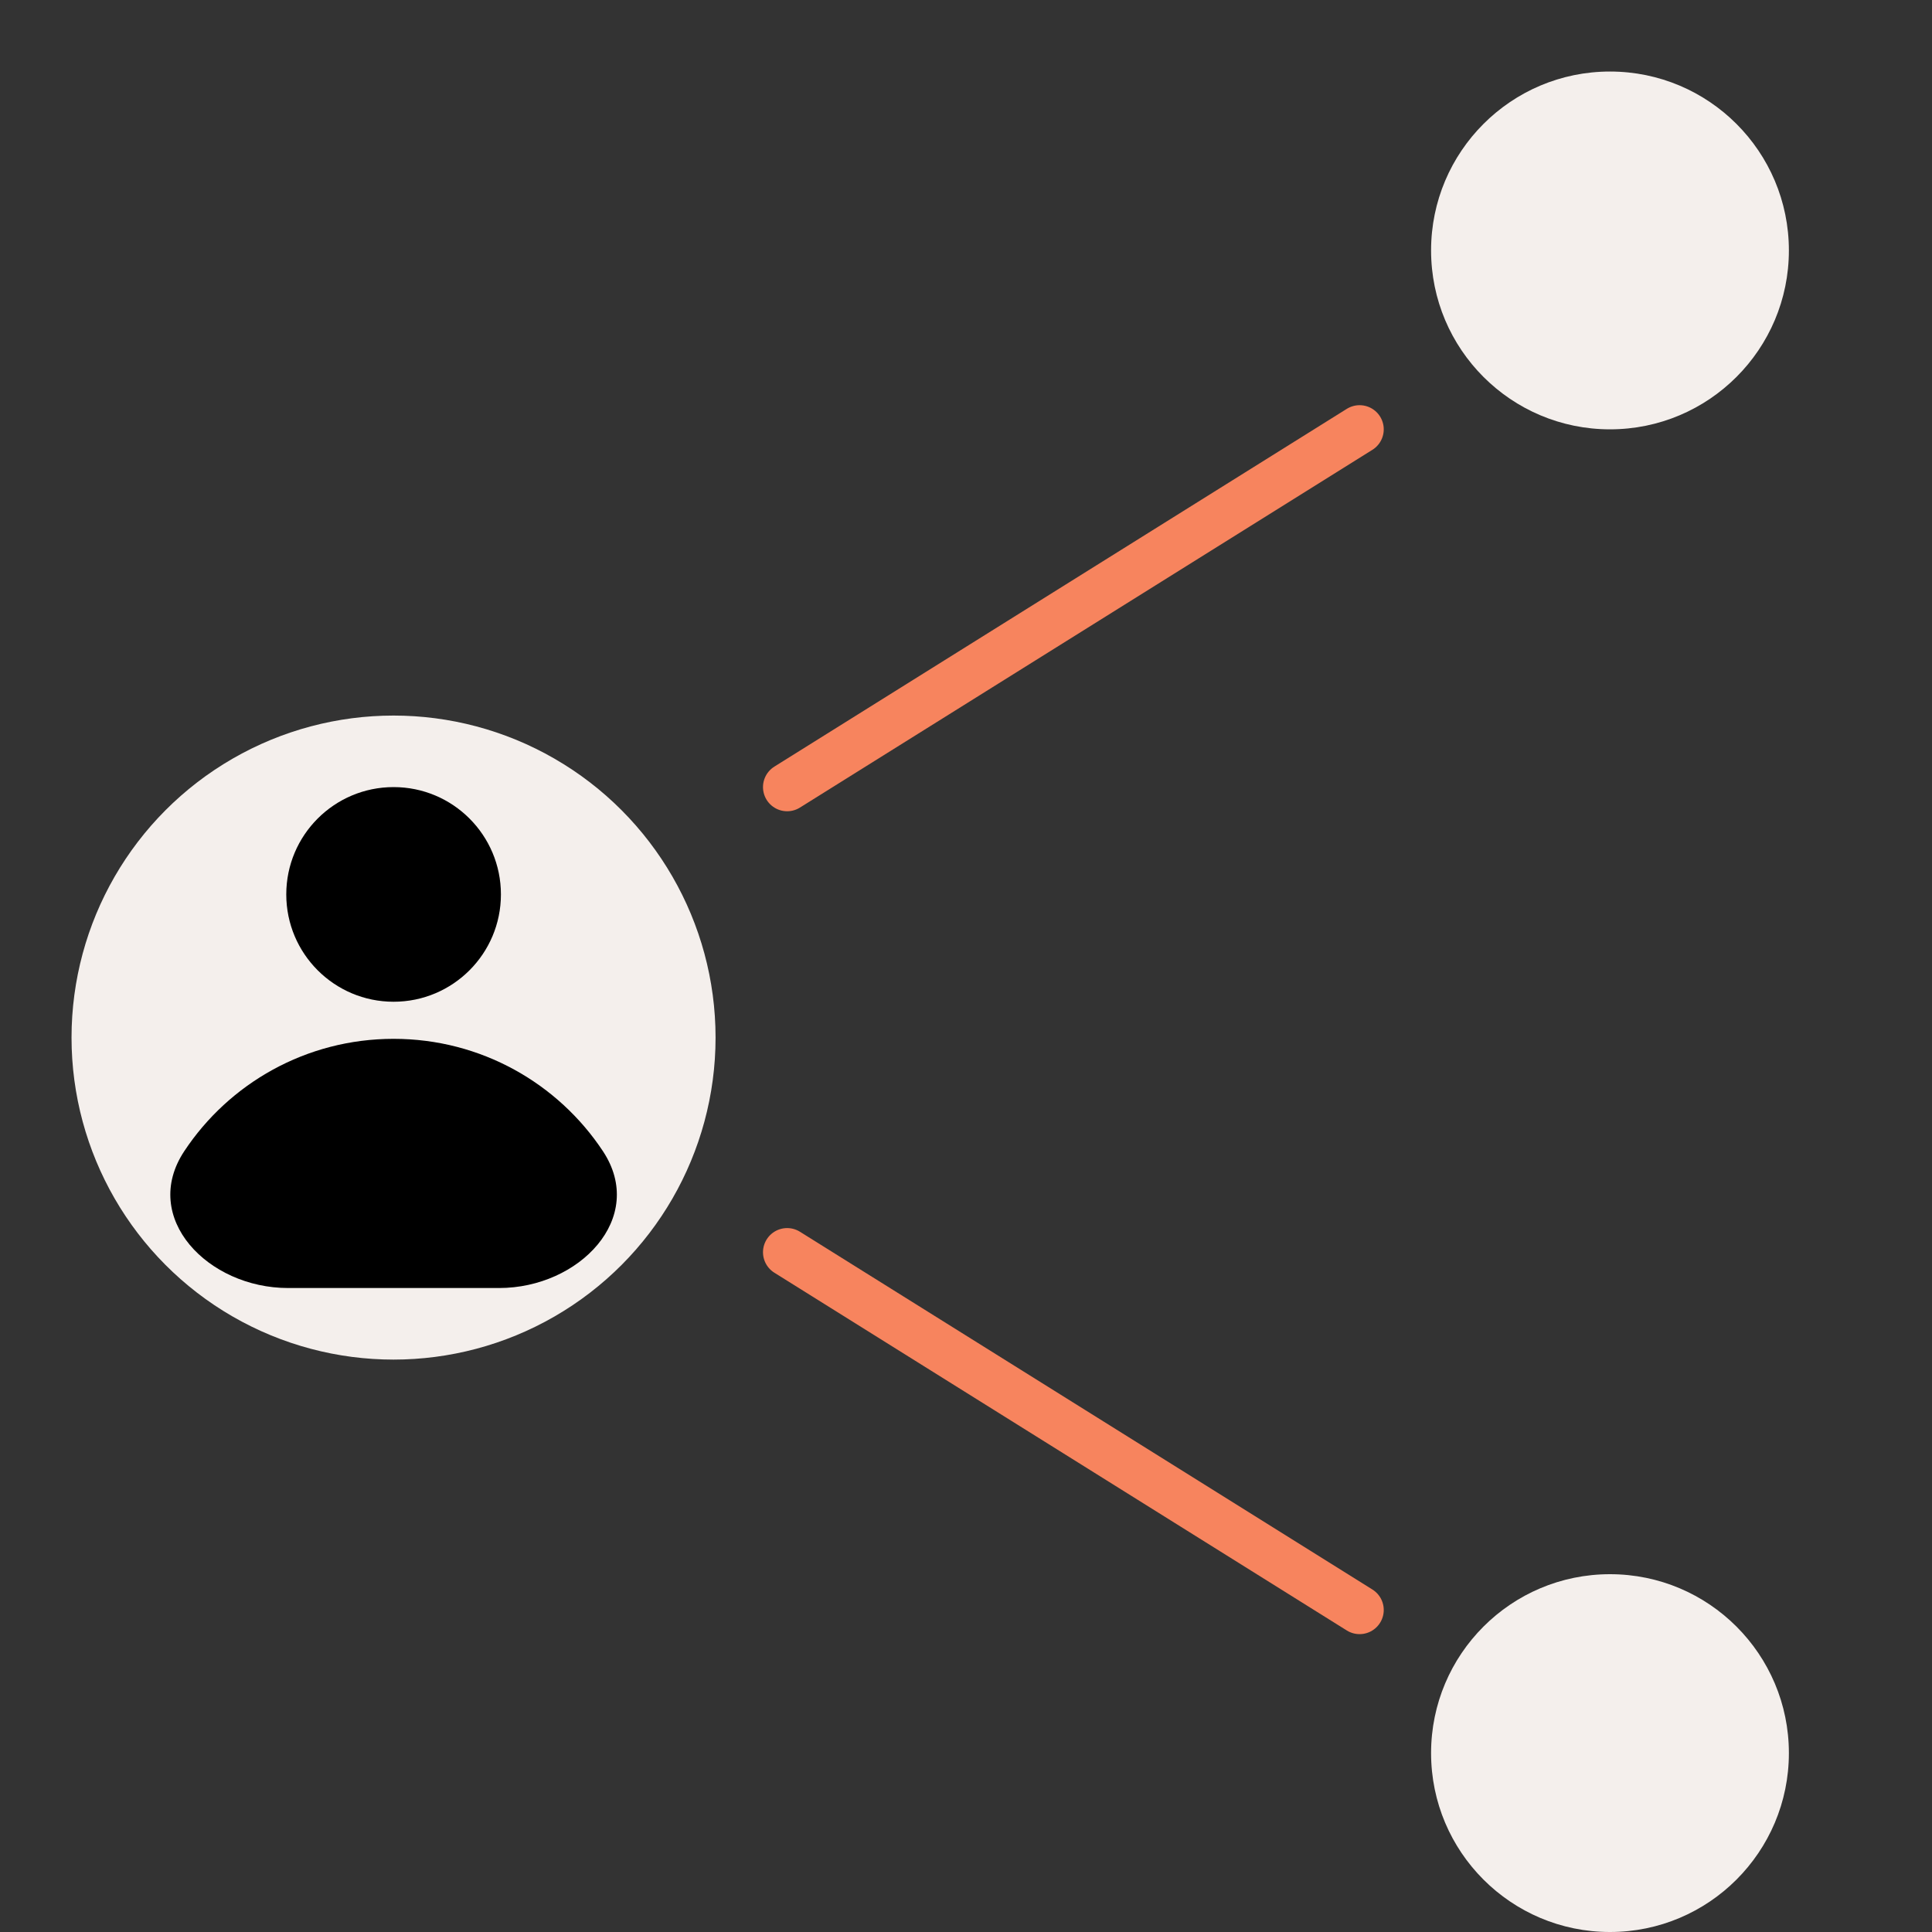
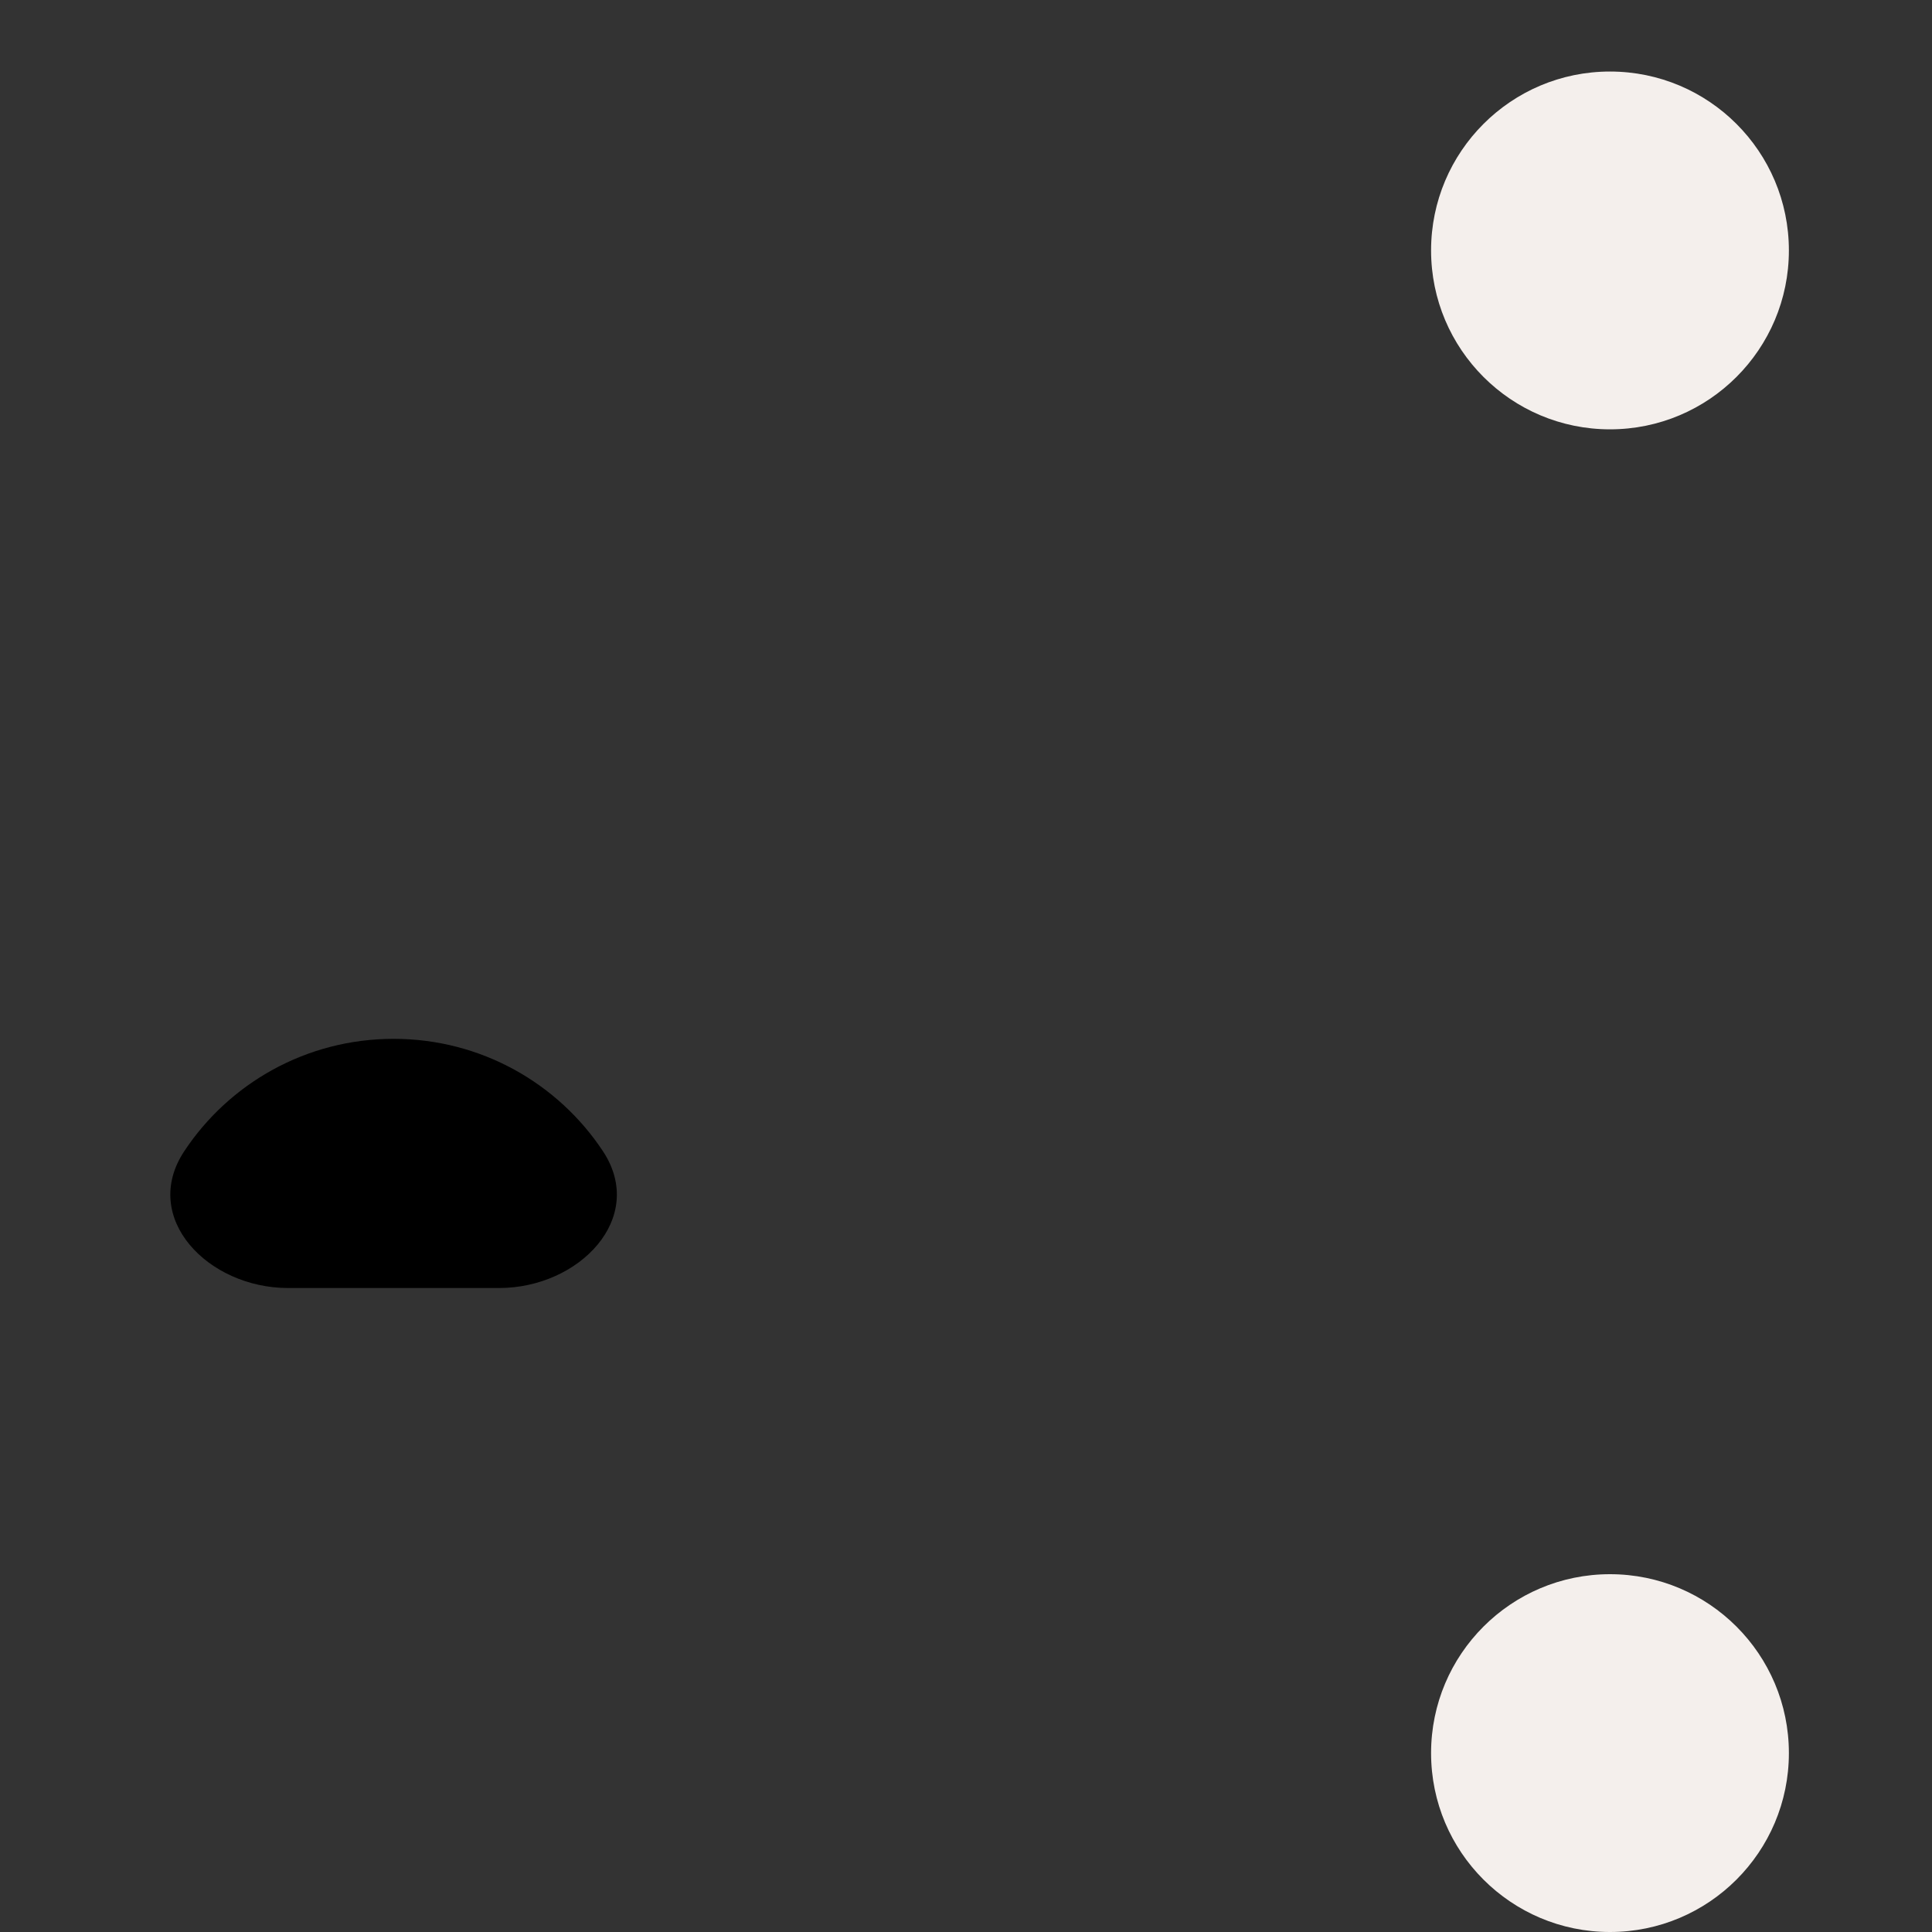
<svg xmlns="http://www.w3.org/2000/svg" width="40" height="40" viewBox="0 0 40 40" fill="none">
  <rect x="0" y="0" width="40" height="40" fill="#333333" stroke="none" />
  <circle cx="33.333" cy="5.185" r="3.704" transform="rotate(180 33.333 5.185)" fill="#F4EFEC" />
-   <circle cx="8.148" cy="21.482" r="6.667" transform="rotate(180 8.148 21.482)" fill="#F4EFEC" />
-   <circle cx="8.149" cy="18.518" r="2.222" transform="rotate(180 8.149 18.518)" fill="black" />
  <path d="M8.149 21.508C6.337 21.508 4.742 22.433 3.815 23.834C2.9 25.216 4.307 26.667 5.964 26.667H10.334C11.991 26.667 13.397 25.216 12.483 23.834C11.556 22.433 9.961 21.508 8.149 21.508Z" fill="black" />
  <circle cx="33.333" cy="36.296" r="3.704" transform="rotate(180 33.333 36.296)" fill="#F4EFEC" />
-   <path d="M28.149 33.333L16.297 25.926" stroke="#F7845E" stroke-linecap="round" />
-   <path d="M28.149 8.889L16.297 16.296" stroke="#F7845E" stroke-linecap="round" />
</svg>